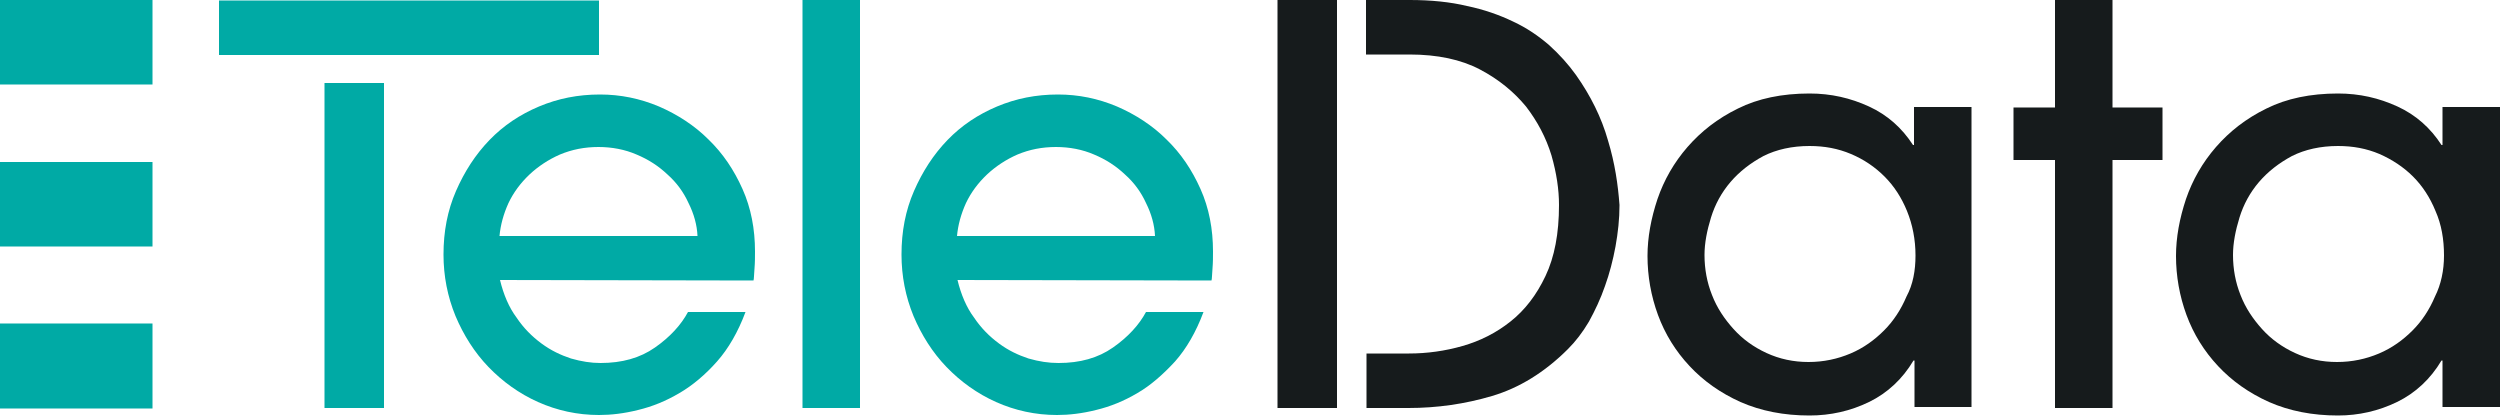
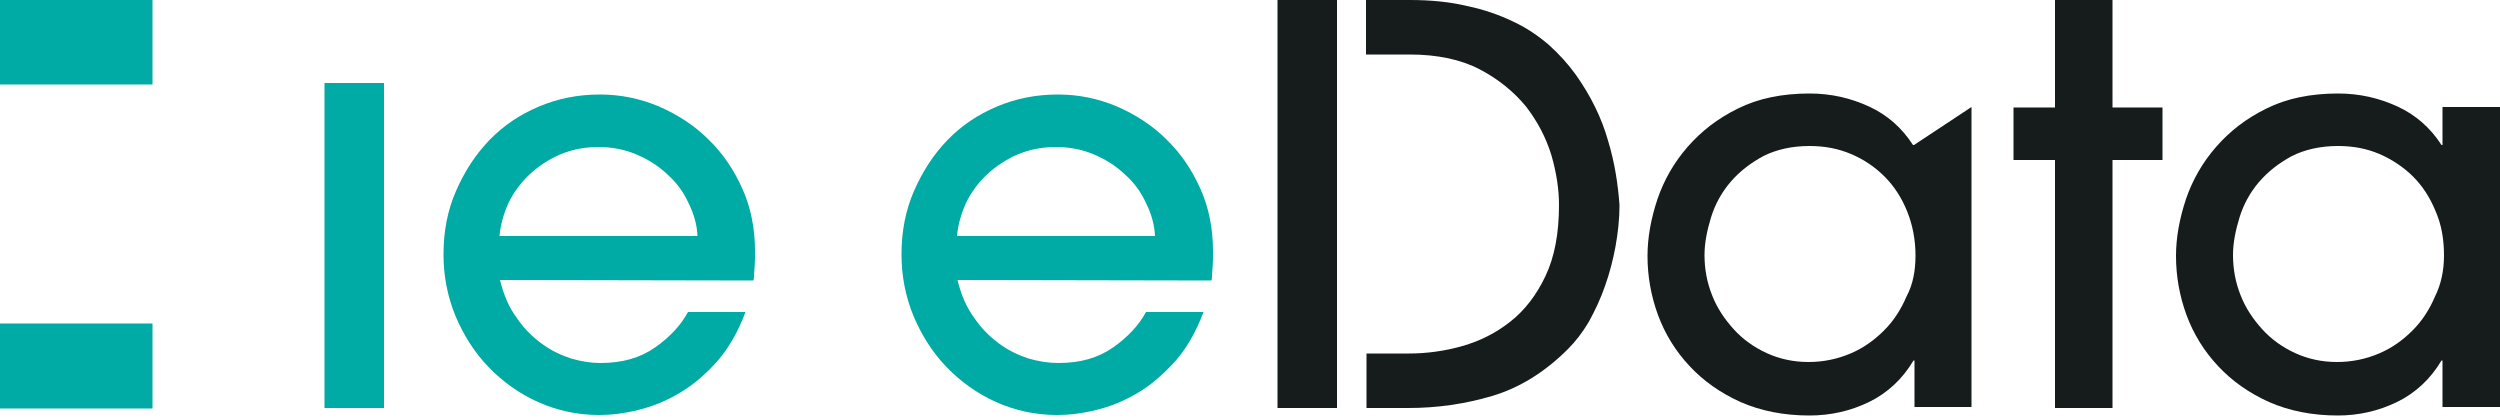
<svg xmlns="http://www.w3.org/2000/svg" width="500px" height="84px" viewBox="0 0 500 84" version="1.1">
  <title>Group</title>
  <g id="Page-1" stroke="none" stroke-width="1" fill="none" fill-rule="evenodd">
    <g id="Group" fill-rule="nonzero">
      <g id="logo">
        <polygon id="Path" fill="#00AAA5" points="0 64.7 0 81.7 30.5 81.7 30.5 64.7" />
        <polygon id="Path" fill="#00AAA5" points="0 0 0 16.9 30.5 16.9 30.5 0" />
-         <polygon id="Path" fill="#00AAA5" points="0 32.4 0 49.3 30.5 49.3 30.5 32.4" />
        <path d="M100,56 C100.7,58.9 101.8,61.5 103.3,63.5 C104.7,65.6 106.4,67.3 108.3,68.7 C110.2,70.1 112.1,71 114.2,71.7 C116.3,72.3 118.2,72.6 120.1,72.6 C124.4,72.6 128,71.6 131,69.5 C134,67.4 136.2,65 137.6,62.4 L149.1,62.4 C147.6,66.4 145.7,69.7 143.4,72.3 C141.1,74.9 138.5,77.1 135.9,78.6 C133.2,80.2 130.5,81.3 127.6,82 C124.8,82.7 122.2,83 119.8,83 C115.5,83 111.4,82.1 107.6,80.4 C103.8,78.7 100.5,76.3 97.7,73.4 C94.9,70.5 92.7,67 91.1,63.2 C89.5,59.3 88.7,55.2 88.7,50.9 C88.7,46.3 89.5,42.1 91.2,38.2 C92.9,34.3 95.1,30.9 97.9,28 C100.7,25.1 104,22.9 107.8,21.3 C111.6,19.7 115.6,18.9 120,18.9 C124.1,18.9 128,19.7 131.8,21.3 C135.5,22.9 138.9,25.1 141.7,27.9 C144.6,30.7 146.8,34 148.5,37.8 C150.2,41.6 151,45.8 151,50.3 C151,51.3 151,52.5 150.9,53.7 C150.8,54.9 150.8,55.8 150.7,56.1 L100,56 L100,56 Z M139.5,47.2 C139.4,45 138.8,42.8 137.7,40.6 C136.7,38.4 135.3,36.5 133.5,34.9 C131.7,33.2 129.7,31.9 127.3,30.9 C125,29.9 122.4,29.4 119.7,29.4 C116.9,29.4 114.4,29.9 112,30.9 C109.7,31.9 107.6,33.3 105.9,34.9 C104.1,36.6 102.7,38.5 101.7,40.6 C100.7,42.8 100.1,45 99.9,47.2 L139.5,47.2 Z" id="Shape" fill="#00AAA5" />
-         <polygon id="Path" fill="#00AAA5" points="172 81.6 160.5 81.6 160.5 0 172 0" />
        <path d="M191.5,56 C192.2,58.9 193.3,61.5 194.8,63.5 C196.2,65.6 197.9,67.3 199.8,68.7 C201.7,70.1 203.6,71 205.7,71.7 C207.8,72.3 209.7,72.6 211.7,72.6 C216,72.6 219.6,71.6 222.6,69.5 C225.6,67.4 227.8,65 229.2,62.4 L240.7,62.4 C239.2,66.4 237.3,69.7 235,72.3 C232.6,74.9 230.1,77.1 227.5,78.6 C224.8,80.2 222.1,81.3 219.2,82 C216.4,82.7 213.8,83 211.4,83 C207.1,83 203,82.1 199.2,80.4 C195.4,78.7 192.1,76.3 189.3,73.4 C186.5,70.5 184.3,67 182.7,63.2 C181.1,59.3 180.3,55.2 180.3,50.9 C180.3,46.3 181.1,42.1 182.8,38.2 C184.5,34.3 186.7,30.9 189.5,28 C192.3,25.1 195.6,22.9 199.4,21.3 C203.2,19.7 207.2,18.9 211.6,18.9 C215.7,18.9 219.6,19.7 223.4,21.3 C227.1,22.9 230.5,25.1 233.3,27.9 C236.2,30.7 238.4,34 240.1,37.8 C241.8,41.6 242.6,45.8 242.6,50.3 C242.6,51.3 242.6,52.5 242.5,53.7 C242.4,54.9 242.4,55.8 242.3,56.1 L191.5,56 L191.5,56 Z M231,47.2 C230.9,45 230.3,42.8 229.2,40.6 C228.2,38.4 226.8,36.5 225,34.9 C223.2,33.2 221.2,31.9 218.8,30.9 C216.5,29.9 213.9,29.4 211.2,29.4 C208.4,29.4 205.9,29.9 203.5,30.9 C201.2,31.9 199.1,33.3 197.4,34.9 C195.6,36.6 194.2,38.5 193.2,40.6 C192.2,42.8 191.6,45 191.4,47.2 L231,47.2 Z" id="Shape" fill="#00AAA5" />
        <rect id="Rectangle" fill="#161B1C" x="255.5" y="0" width="11.9" height="81.6" />
        <path d="M321.6,28.1 C320.3,23.5 318.1,19.1 315.2,15 C313.7,12.9 311.9,10.9 309.8,9 C307.7,7.2 305.4,5.6 302.6,4.3 C299.9,3 296.8,1.9 293.4,1.2 C290.1,0.4 286.2,0 282,0 L273.2,0 L273.2,10.9 L281.9,10.9 C287.5,10.9 292.2,11.9 296,13.9 C299.8,15.9 302.8,18.4 305.2,21.3 C307.5,24.3 309.2,27.5 310.3,31.1 C311.3,34.6 311.8,37.9 311.8,41 C311.8,46.7 310.9,51.4 309.1,55.2 C307.3,59 305,62 302.1,64.3 C299.2,66.6 296,68.2 292.5,69.2 C289,70.2 285.4,70.7 281.8,70.7 L273.3,70.7 L273.3,81.6 L281.7,81.6 C287.4,81.6 293,80.8 298.4,79.2 C303.8,77.6 308.9,74.5 313.6,69.8 C315.1,68.3 316.5,66.5 317.8,64.3 C319,62.1 320.1,59.8 321,57.2 C321.9,54.7 322.6,52 323.1,49.3 C323.6,46.5 323.9,43.8 323.9,41 C323.6,37 323,32.7 321.6,28.1 Z" id="Path" fill="#161B1C" />
-         <path d="M382.9,81.6 L382.9,72.1 L382.7,72.1 C380.5,75.8 377.5,78.6 373.8,80.4 C370.1,82.2 366.1,83.1 361.9,83.1 C356.8,83.1 352.2,82.2 348.1,80.4 C344.1,78.6 340.7,76.2 337.9,73.2 C335.1,70.2 333,66.8 331.6,63 C330.2,59.2 329.5,55.2 329.5,51.2 C329.5,47.5 330.2,43.7 331.5,39.8 C332.8,36 334.8,32.5 337.5,29.4 C340.2,26.3 343.5,23.7 347.6,21.7 C351.6,19.7 356.4,18.7 361.9,18.7 C366.2,18.7 370.1,19.6 373.8,21.3 C377.5,23 380.4,25.6 382.6,29 L382.8,29 L382.8,21.4 L394.3,21.4 L394.3,81.4 L382.9,81.4 L382.9,81.6 L382.9,81.6 Z M383.1,51.1 C383.1,47.9 382.5,44.9 381.4,42.2 C380.3,39.5 378.8,37.2 376.9,35.3 C375,33.4 372.8,31.9 370.2,30.8 C367.6,29.7 364.9,29.2 361.9,29.2 C358.4,29.2 355.3,29.9 352.7,31.2 C350.1,32.6 347.9,34.3 346.1,36.4 C344.3,38.5 343,40.9 342.2,43.5 C341.4,46.1 340.9,48.6 340.9,51 C340.9,53.8 341.4,56.5 342.4,59 C343.4,61.6 344.9,63.8 346.7,65.8 C348.5,67.8 350.7,69.4 353.3,70.6 C355.9,71.8 358.7,72.4 361.7,72.4 C364.7,72.4 367.5,71.8 370.1,70.7 C372.7,69.6 374.9,68 376.8,66.1 C378.7,64.2 380.2,61.9 381.3,59.3 C382.6,56.9 383.1,54.1 383.1,51.1 Z" id="Shape" fill="#161B1C" />
+         <path d="M382.9,81.6 L382.9,72.1 L382.7,72.1 C380.5,75.8 377.5,78.6 373.8,80.4 C370.1,82.2 366.1,83.1 361.9,83.1 C356.8,83.1 352.2,82.2 348.1,80.4 C344.1,78.6 340.7,76.2 337.9,73.2 C335.1,70.2 333,66.8 331.6,63 C330.2,59.2 329.5,55.2 329.5,51.2 C329.5,47.5 330.2,43.7 331.5,39.8 C332.8,36 334.8,32.5 337.5,29.4 C340.2,26.3 343.5,23.7 347.6,21.7 C351.6,19.7 356.4,18.7 361.9,18.7 C366.2,18.7 370.1,19.6 373.8,21.3 C377.5,23 380.4,25.6 382.6,29 L382.8,29 L394.3,21.4 L394.3,81.4 L382.9,81.4 L382.9,81.6 L382.9,81.6 Z M383.1,51.1 C383.1,47.9 382.5,44.9 381.4,42.2 C380.3,39.5 378.8,37.2 376.9,35.3 C375,33.4 372.8,31.9 370.2,30.8 C367.6,29.7 364.9,29.2 361.9,29.2 C358.4,29.2 355.3,29.9 352.7,31.2 C350.1,32.6 347.9,34.3 346.1,36.4 C344.3,38.5 343,40.9 342.2,43.5 C341.4,46.1 340.9,48.6 340.9,51 C340.9,53.8 341.4,56.5 342.4,59 C343.4,61.6 344.9,63.8 346.7,65.8 C348.5,67.8 350.7,69.4 353.3,70.6 C355.9,71.8 358.7,72.4 361.7,72.4 C364.7,72.4 367.5,71.8 370.1,70.7 C372.7,69.6 374.9,68 376.8,66.1 C378.7,64.2 380.2,61.9 381.3,59.3 C382.6,56.9 383.1,54.1 383.1,51.1 Z" id="Shape" fill="#161B1C" />
        <polygon id="Path" fill="#161B1C" points="422.5 81.6 411 81.6 411 32 402.7 32 402.7 21.5 411 21.5 411 0 422.5 0 422.5 21.5 432.5 21.5 432.5 32 422.5 32" />
        <path d="M488.5,81.6 L488.5,72.1 L488.3,72.1 C486.1,75.8 483.1,78.6 479.4,80.4 C475.7,82.2 471.7,83.1 467.6,83.1 C462.5,83.1 457.9,82.2 453.8,80.4 C449.8,78.6 446.4,76.2 443.6,73.2 C440.8,70.2 438.7,66.8 437.3,63 C435.9,59.2 435.2,55.2 435.2,51.2 C435.2,47.5 435.9,43.7 437.2,39.8 C438.5,36 440.5,32.5 443.2,29.4 C445.9,26.3 449.2,23.7 453.3,21.7 C457.3,19.7 462.1,18.7 467.6,18.7 C471.9,18.7 475.8,19.6 479.5,21.3 C483.2,23 486.1,25.6 488.3,29 L488.5,29 L488.5,21.4 L500,21.4 L500,81.4 L488.5,81.4 L488.5,81.6 Z M488.8,51.1 C488.8,47.9 488.3,44.9 487.1,42.2 C486,39.5 484.5,37.2 482.6,35.3 C480.7,33.4 478.4,31.9 475.9,30.8 C473.3,29.7 470.6,29.2 467.6,29.2 C464.1,29.2 461,29.9 458.4,31.2 C455.8,32.6 453.6,34.3 451.8,36.4 C450,38.5 448.7,40.9 447.9,43.5 C447.1,46.1 446.6,48.6 446.6,51 C446.6,53.8 447.1,56.5 448.1,59 C449.1,61.6 450.6,63.8 452.4,65.8 C454.2,67.8 456.4,69.4 459,70.6 C461.6,71.8 464.4,72.4 467.4,72.4 C470.4,72.4 473.2,71.8 475.8,70.7 C478.4,69.6 480.6,68 482.5,66.1 C484.4,64.2 485.9,61.9 487,59.3 C488.2,56.9 488.8,54.1 488.8,51.1 Z" id="Shape" fill="#161B1C" />
        <rect id="Rectangle" fill="#00AAA5" x="64.9" y="16.6" width="11.9" height="65" />
-         <rect id="Rectangle" fill="#00AAA5" x="43.8" y="0.1" width="76" height="10.9" />
      </g>
    </g>
  </g>
</svg>